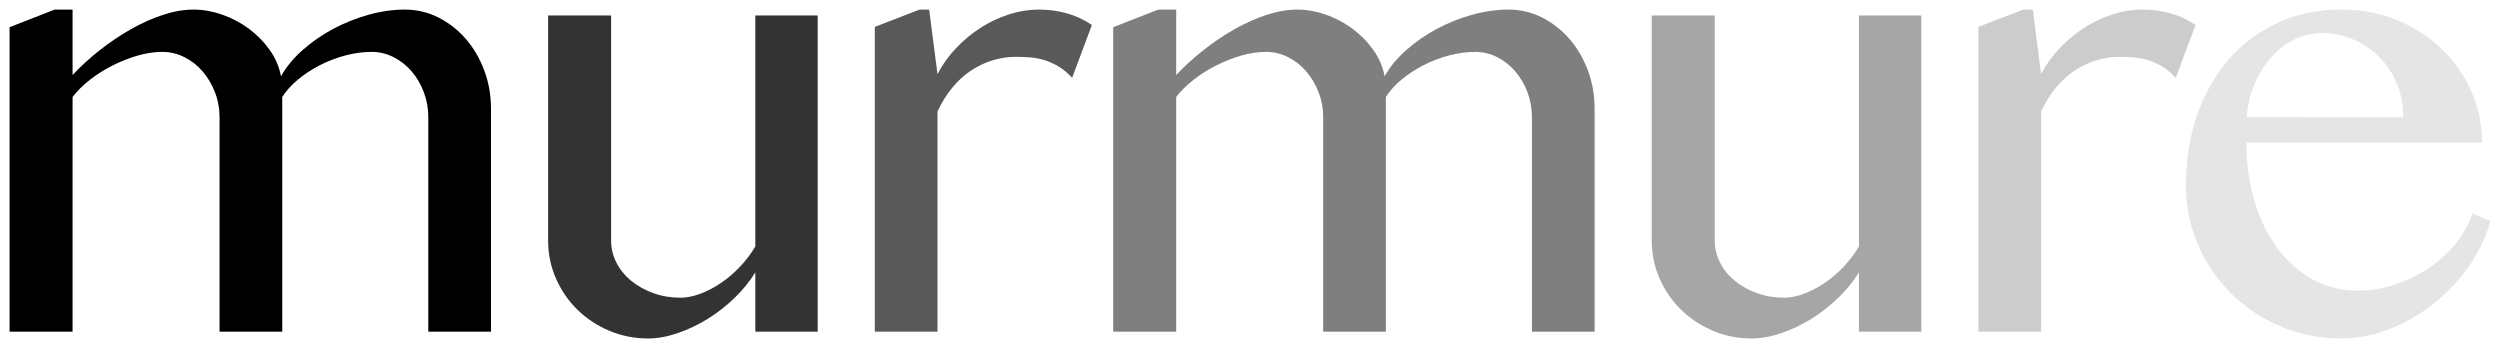
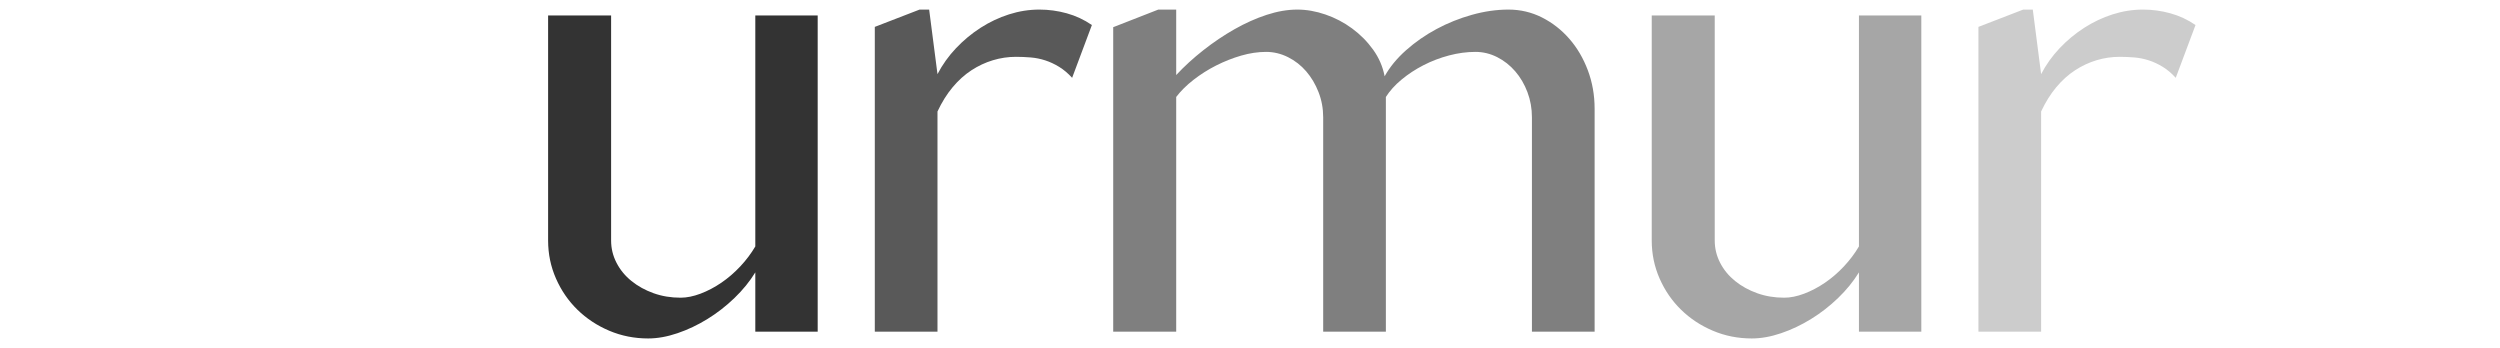
<svg xmlns="http://www.w3.org/2000/svg" viewBox="1870.029 2482.392 260.87 36.317" width="260.87" height="36.317">
-   <path fill="#000000" stroke="none" fill-opacity="1" stroke-width="1" stroke-opacity="1" clip-rule="evenodd" color="rgb(51, 51, 51)" fill-rule="evenodd" font-size-adjust="none" stroke-linecap="round" stroke-linejoin="round" stroke-miterlimit="10" opacity="1" id="tSvg3bacc1b3ee" title="Path 1" d="M 1875.733 2483.392 C 1876.356 2483.392 1876.979 2483.392 1877.602 2483.392 C 1877.602 2485.669 1877.602 2487.946 1877.602 2490.223 C 1878.44 2489.321 1879.385 2488.456 1880.438 2487.629 C 1881.49 2486.802 1882.575 2486.072 1883.692 2485.438 C 1884.809 2484.805 1885.926 2484.305 1887.043 2483.94 C 1888.16 2483.575 1889.224 2483.392 1890.233 2483.392 C 1891.2 2483.392 1892.183 2483.564 1893.182 2483.908 C 1894.181 2484.251 1895.104 2484.735 1895.953 2485.358 C 1896.801 2485.981 1897.532 2486.716 1898.144 2487.565 C 1898.756 2488.414 1899.159 2489.343 1899.352 2490.352 C 1899.889 2489.386 1900.636 2488.478 1901.592 2487.629 C 1902.548 2486.781 1903.606 2486.045 1904.766 2485.422 C 1905.926 2484.799 1907.155 2484.305 1908.455 2483.94 C 1909.755 2483.575 1911.027 2483.392 1912.273 2483.392 C 1913.519 2483.392 1914.685 2483.666 1915.769 2484.214 C 1916.854 2484.762 1917.805 2485.503 1918.621 2486.437 C 1919.437 2487.372 1920.082 2488.467 1920.554 2489.724 C 1921.027 2490.981 1921.263 2492.318 1921.263 2493.736 C 1921.263 2501.491 1921.263 2509.245 1921.263 2517 C 1919.083 2517 1916.902 2517 1914.722 2517 C 1914.722 2509.546 1914.722 2502.092 1914.722 2494.638 C 1914.722 2493.714 1914.566 2492.839 1914.255 2492.012 C 1913.944 2491.185 1913.519 2490.46 1912.982 2489.837 C 1912.445 2489.214 1911.817 2488.72 1911.097 2488.354 C 1910.378 2487.989 1909.62 2487.807 1908.826 2487.807 C 1907.923 2487.807 1907.005 2487.93 1906.071 2488.177 C 1905.136 2488.424 1904.25 2488.763 1903.412 2489.192 C 1902.574 2489.622 1901.812 2490.121 1901.124 2490.691 C 1900.437 2491.26 1899.889 2491.867 1899.481 2492.511 C 1899.481 2500.674 1899.481 2508.837 1899.481 2517 C 1897.301 2517 1895.12 2517 1892.94 2517 C 1892.94 2509.546 1892.94 2502.092 1892.94 2494.638 C 1892.94 2493.714 1892.779 2492.839 1892.457 2492.012 C 1892.134 2491.185 1891.705 2490.46 1891.168 2489.837 C 1890.631 2489.214 1889.997 2488.72 1889.267 2488.354 C 1888.536 2487.989 1887.774 2487.807 1886.979 2487.807 C 1886.141 2487.807 1885.276 2487.936 1884.385 2488.193 C 1883.493 2488.451 1882.624 2488.795 1881.775 2489.224 C 1880.926 2489.654 1880.137 2490.154 1879.407 2490.723 C 1878.676 2491.292 1878.075 2491.888 1877.602 2492.511 C 1877.602 2500.674 1877.602 2508.837 1877.602 2517 C 1875.411 2517 1873.22 2517 1871.029 2517 C 1871.029 2506.41 1871.029 2495.819 1871.029 2485.229C 1872.597 2484.617 1874.165 2484.004 1875.733 2483.392Z" />
  <path fill="#333333" stroke="none" fill-opacity="1" stroke-width="1" stroke-opacity="1" clip-rule="evenodd" color="rgb(51, 51, 51)" fill-rule="evenodd" font-size-adjust="none" stroke-linecap="round" stroke-linejoin="round" stroke-miterlimit="10" opacity="1" id="tSvg107c679119" title="Path 2" d="M 1933.797 2484.004 C 1933.797 2491.834 1933.797 2499.664 1933.797 2507.494 C 1933.797 2508.311 1933.985 2509.084 1934.361 2509.814 C 1934.736 2510.545 1935.257 2511.179 1935.923 2511.716 C 1936.589 2512.253 1937.357 2512.677 1938.227 2512.988 C 1939.097 2513.3 1940.037 2513.456 1941.047 2513.456 C 1941.691 2513.456 1942.384 2513.316 1943.125 2513.037 C 1943.866 2512.757 1944.591 2512.376 1945.3 2511.893 C 1946.009 2511.409 1946.669 2510.84 1947.282 2510.185 C 1947.894 2509.53 1948.415 2508.837 1948.844 2508.107 C 1948.844 2500.073 1948.844 2492.038 1948.844 2484.004 C 1951.014 2484.004 1953.183 2484.004 1955.353 2484.004 C 1955.353 2495.003 1955.353 2506.001 1955.353 2517 C 1953.183 2517 1951.014 2517 1948.844 2517 C 1948.844 2514.938 1948.844 2512.875 1948.844 2510.813 C 1948.264 2511.759 1947.539 2512.65 1946.669 2513.488 C 1945.799 2514.326 1944.86 2515.056 1943.85 2515.679 C 1942.84 2516.302 1941.799 2516.796 1940.724 2517.161 C 1939.65 2517.526 1938.63 2517.709 1937.663 2517.709 C 1936.224 2517.709 1934.871 2517.44 1933.603 2516.903 C 1932.336 2516.366 1931.23 2515.636 1930.284 2514.712 C 1929.339 2513.789 1928.593 2512.704 1928.045 2511.458 C 1927.497 2510.212 1927.223 2508.891 1927.223 2507.494 C 1927.223 2499.664 1927.223 2491.834 1927.223 2484.004C 1929.414 2484.004 1931.606 2484.004 1933.797 2484.004Z" />
  <path fill="#595959" stroke="none" fill-opacity="1" stroke-width="1" stroke-opacity="1" clip-rule="evenodd" color="rgb(51, 51, 51)" fill-rule="evenodd" font-size-adjust="none" stroke-linecap="round" stroke-linejoin="round" stroke-miterlimit="10" opacity="1" id="tSvg4f1b8e226f" title="Path 3" d="M 1965.986 2483.392 C 1966.319 2483.392 1966.651 2483.392 1966.984 2483.392 C 1967.274 2485.637 1967.564 2487.882 1967.854 2490.127 C 1968.37 2489.139 1969.014 2488.236 1969.788 2487.42 C 1970.561 2486.604 1971.415 2485.895 1972.349 2485.293 C 1973.284 2484.692 1974.272 2484.225 1975.314 2483.892 C 1976.356 2483.559 1977.414 2483.392 1978.488 2483.392 C 1979.454 2483.392 1980.405 2483.521 1981.339 2483.779 C 1982.274 2484.037 1983.149 2484.445 1983.966 2485.003 C 1983.278 2486.84 1982.591 2488.676 1981.903 2490.513 C 1981.474 2490.041 1981.023 2489.659 1980.55 2489.369 C 1980.077 2489.079 1979.594 2488.854 1979.1 2488.693 C 1978.606 2488.532 1978.101 2488.43 1977.586 2488.387 C 1977.07 2488.344 1976.554 2488.322 1976.039 2488.322 C 1975.223 2488.322 1974.422 2488.44 1973.638 2488.677 C 1972.854 2488.913 1972.108 2489.262 1971.399 2489.724 C 1970.69 2490.186 1970.035 2490.776 1969.433 2491.496 C 1968.832 2492.216 1968.306 2493.059 1967.854 2494.026 C 1967.854 2501.684 1967.854 2509.342 1967.854 2517 C 1965.674 2517 1963.493 2517 1961.313 2517 C 1961.313 2506.399 1961.313 2495.798 1961.313 2485.197C 1962.871 2484.595 1964.428 2483.994 1965.986 2483.392Z" />
  <path fill="#7f7f7f" stroke="none" fill-opacity="1" stroke-width="1" stroke-opacity="1" clip-rule="evenodd" color="rgb(51, 51, 51)" fill-rule="evenodd" font-size-adjust="none" stroke-linecap="round" stroke-linejoin="round" stroke-miterlimit="10" opacity="1" id="tSvg149c3f5cfc2" title="Path 4" d="M 1990.894 2483.392 C 1991.517 2483.392 1992.14 2483.392 1992.763 2483.392 C 1992.763 2485.669 1992.763 2487.946 1992.763 2490.223 C 1993.601 2489.321 1994.546 2488.456 1995.599 2487.629 C 1996.651 2486.802 1997.736 2486.072 1998.853 2485.438 C 1999.97 2484.805 2001.087 2484.305 2002.204 2483.94 C 2003.321 2483.575 2004.385 2483.392 2005.394 2483.392 C 2006.361 2483.392 2007.344 2483.564 2008.343 2483.908 C 2009.342 2484.251 2010.265 2484.735 2011.114 2485.358 C 2011.962 2485.981 2012.693 2486.716 2013.305 2487.565 C 2013.917 2488.414 2014.32 2489.343 2014.513 2490.352 C 2015.05 2489.386 2015.797 2488.478 2016.753 2487.629 C 2017.709 2486.781 2018.767 2486.045 2019.927 2485.422 C 2021.087 2484.799 2022.316 2484.305 2023.616 2483.94 C 2024.916 2483.575 2026.189 2483.392 2027.434 2483.392 C 2028.68 2483.392 2029.846 2483.666 2030.931 2484.214 C 2032.015 2484.762 2032.966 2485.503 2033.782 2486.437 C 2034.599 2487.372 2035.243 2488.467 2035.716 2489.724 C 2036.188 2490.981 2036.424 2492.318 2036.424 2493.736 C 2036.424 2501.491 2036.424 2509.245 2036.424 2517 C 2034.244 2517 2032.063 2517 2029.883 2517 C 2029.883 2509.546 2029.883 2502.092 2029.883 2494.638 C 2029.883 2493.714 2029.728 2492.839 2029.416 2492.012 C 2029.105 2491.185 2028.68 2490.46 2028.143 2489.837 C 2027.606 2489.214 2026.978 2488.72 2026.258 2488.354 C 2025.539 2487.989 2024.781 2487.807 2023.987 2487.807 C 2023.084 2487.807 2022.166 2487.93 2021.232 2488.177 C 2020.297 2488.424 2019.411 2488.763 2018.573 2489.192 C 2017.736 2489.622 2016.973 2490.121 2016.286 2490.691 C 2015.598 2491.26 2015.05 2491.867 2014.642 2492.511 C 2014.642 2500.674 2014.642 2508.837 2014.642 2517 C 2012.462 2517 2010.281 2517 2008.101 2517 C 2008.101 2509.546 2008.101 2502.092 2008.101 2494.638 C 2008.101 2493.714 2007.94 2492.839 2007.618 2492.012 C 2007.296 2491.185 2006.866 2490.46 2006.329 2489.837 C 2005.792 2489.214 2005.158 2488.72 2004.428 2488.354 C 2003.697 2487.989 2002.935 2487.807 2002.14 2487.807 C 2001.302 2487.807 2000.438 2487.936 1999.546 2488.193 C 1998.655 2488.451 1997.785 2488.795 1996.936 2489.224 C 1996.088 2489.654 1995.298 2490.154 1994.568 2490.723 C 1993.837 2491.292 1993.236 2491.888 1992.763 2492.511 C 1992.763 2500.674 1992.763 2508.837 1992.763 2517 C 1990.572 2517 1988.381 2517 1986.19 2517 C 1986.19 2506.41 1986.19 2495.819 1986.19 2485.229C 1987.758 2484.617 1989.326 2484.004 1990.894 2483.392Z" />
-   <path fill="#a6a6a6" stroke="none" fill-opacity="1" stroke-width="1" stroke-opacity="1" clip-rule="evenodd" color="rgb(51, 51, 51)" fill-rule="evenodd" font-size-adjust="none" stroke-linecap="round" stroke-linejoin="round" stroke-miterlimit="10" opacity="1" id="tSvg7774786af9" title="Path 5" d="M 2048.958 2484.004 C 2048.958 2491.834 2048.958 2499.664 2048.958 2507.494 C 2048.958 2508.311 2049.146 2509.084 2049.522 2509.814 C 2049.898 2510.545 2050.419 2511.179 2051.084 2511.716 C 2051.75 2512.253 2052.518 2512.677 2053.388 2512.988 C 2054.258 2513.3 2055.198 2513.456 2056.208 2513.456 C 2056.852 2513.456 2057.545 2513.316 2058.286 2513.037 C 2059.027 2512.757 2059.752 2512.376 2060.461 2511.893 C 2061.17 2511.409 2061.831 2510.84 2062.443 2510.185 C 2063.055 2509.53 2063.576 2508.837 2064.006 2508.107 C 2064.006 2500.073 2064.006 2492.038 2064.006 2484.004 C 2066.175 2484.004 2068.345 2484.004 2070.514 2484.004 C 2070.514 2495.003 2070.514 2506.001 2070.514 2517 C 2068.345 2517 2066.175 2517 2064.006 2517 C 2064.006 2514.938 2064.006 2512.875 2064.006 2510.813 C 2063.426 2511.759 2062.701 2512.65 2061.831 2513.488 C 2060.961 2514.326 2060.021 2515.056 2059.011 2515.679 C 2058.001 2516.302 2056.96 2516.796 2055.886 2517.161 C 2054.811 2517.526 2053.791 2517.709 2052.824 2517.709 C 2051.385 2517.709 2050.032 2517.44 2048.764 2516.903 C 2047.497 2516.366 2046.391 2515.636 2045.446 2514.712 C 2044.5 2513.789 2043.754 2512.704 2043.206 2511.458 C 2042.658 2510.212 2042.384 2508.891 2042.384 2507.494 C 2042.384 2499.664 2042.384 2491.834 2042.384 2484.004C 2044.575 2484.004 2046.767 2484.004 2048.958 2484.004Z" />
+   <path fill="#a6a6a6" stroke="none" fill-opacity="1" stroke-width="1" stroke-opacity="1" clip-rule="evenodd" color="rgb(51, 51, 51)" fill-rule="evenodd" font-size-adjust="none" stroke-linecap="round" stroke-linejoin="round" stroke-miterlimit="10" opacity="1" id="tSvg7774786af9" title="Path 5" d="M 2048.958 2484.004 C 2048.958 2491.834 2048.958 2499.664 2048.958 2507.494 C 2048.958 2508.311 2049.146 2509.084 2049.522 2509.814 C 2049.898 2510.545 2050.419 2511.179 2051.084 2511.716 C 2051.75 2512.253 2052.518 2512.677 2053.388 2512.988 C 2054.258 2513.3 2055.198 2513.456 2056.208 2513.456 C 2056.852 2513.456 2057.545 2513.316 2058.286 2513.037 C 2059.027 2512.757 2059.752 2512.376 2060.461 2511.893 C 2061.17 2511.409 2061.831 2510.84 2062.443 2510.185 C 2063.055 2509.53 2063.576 2508.837 2064.006 2508.107 C 2064.006 2500.073 2064.006 2492.038 2064.006 2484.004 C 2066.175 2484.004 2068.345 2484.004 2070.514 2484.004 C 2070.514 2495.003 2070.514 2506.001 2070.514 2517 C 2068.345 2517 2066.175 2517 2064.006 2517 C 2064.006 2514.938 2064.006 2512.875 2064.006 2510.813 C 2063.426 2511.759 2062.701 2512.65 2061.831 2513.488 C 2060.961 2514.326 2060.021 2515.056 2059.011 2515.679 C 2058.001 2516.302 2056.96 2516.796 2055.886 2517.161 C 2054.811 2517.526 2053.791 2517.709 2052.824 2517.709 C 2051.385 2517.709 2050.032 2517.44 2048.764 2516.903 C 2047.497 2516.366 2046.391 2515.636 2045.446 2514.712 C 2044.5 2513.789 2043.754 2512.704 2043.206 2511.458 C 2042.658 2510.212 2042.384 2508.891 2042.384 2507.494 C 2042.384 2499.664 2042.384 2491.834 2042.384 2484.004C 2044.575 2484.004 2046.767 2484.004 2048.958 2484.004" />
  <path fill="#cccccc" stroke="none" fill-opacity="1" stroke-width="1" stroke-opacity="1" clip-rule="evenodd" color="rgb(51, 51, 51)" fill-rule="evenodd" font-size-adjust="none" stroke-linecap="round" stroke-linejoin="round" stroke-miterlimit="10" opacity="1" id="tSvgee002d9061" title="Path 6" d="M 2081.147 2483.392 C 2081.48 2483.392 2081.813 2483.392 2082.146 2483.392 C 2082.436 2485.637 2082.726 2487.882 2083.016 2490.127 C 2083.531 2489.139 2084.176 2488.236 2084.949 2487.42 C 2085.722 2486.604 2086.576 2485.895 2087.511 2485.293 C 2088.445 2484.692 2089.433 2484.225 2090.475 2483.892 C 2091.517 2483.559 2092.575 2483.392 2093.649 2483.392 C 2094.616 2483.392 2095.566 2483.521 2096.501 2483.779 C 2097.435 2484.037 2098.31 2484.445 2099.127 2485.003 C 2098.439 2486.84 2097.752 2488.676 2097.064 2490.513 C 2096.635 2490.041 2096.184 2489.659 2095.711 2489.369 C 2095.239 2489.079 2094.755 2488.854 2094.261 2488.693 C 2093.767 2488.532 2093.262 2488.43 2092.747 2488.387 C 2092.231 2488.344 2091.716 2488.322 2091.2 2488.322 C 2090.384 2488.322 2089.584 2488.44 2088.799 2488.677 C 2088.015 2488.913 2087.269 2489.262 2086.56 2489.724 C 2085.851 2490.186 2085.196 2490.776 2084.594 2491.496 C 2083.993 2492.216 2083.467 2493.059 2083.016 2494.026 C 2083.016 2501.684 2083.016 2509.342 2083.016 2517 C 2080.835 2517 2078.655 2517 2076.474 2517 C 2076.474 2506.399 2076.474 2495.798 2076.474 2485.197C 2078.032 2484.595 2079.589 2483.994 2081.147 2483.392Z" />
-   <path fill="#e5e5e5" stroke="none" fill-opacity="1" stroke-width="1" stroke-opacity="1" clip-rule="evenodd" color="rgb(51, 51, 51)" fill-rule="evenodd" font-size-adjust="none" stroke-linecap="round" stroke-linejoin="round" stroke-miterlimit="10" opacity="1" id="tSvgb4d4f06b18" title="Path 7" d="M 2114.303 2517.709 C 2112.069 2517.709 2109.969 2517.29 2108.004 2516.452 C 2106.038 2515.614 2104.325 2514.476 2102.864 2513.037 C 2101.404 2511.597 2100.249 2509.906 2099.401 2507.962 C 2098.552 2506.018 2098.128 2503.95 2098.128 2501.759 C 2098.128 2499.117 2098.514 2496.673 2099.288 2494.428 C 2100.061 2492.184 2101.157 2490.245 2102.574 2488.612 C 2103.992 2486.98 2105.695 2485.702 2107.682 2484.778 C 2109.669 2483.854 2111.887 2483.392 2114.336 2483.392 C 2116.484 2483.392 2118.46 2483.774 2120.264 2484.536 C 2122.069 2485.299 2123.621 2486.319 2124.921 2487.597 C 2126.22 2488.875 2127.23 2490.352 2127.949 2492.028 C 2128.669 2493.703 2129.029 2495.454 2129.029 2497.28 C 2120.834 2497.28 2112.638 2497.28 2104.443 2497.28 C 2104.443 2499.493 2104.728 2501.544 2105.297 2503.434 C 2105.866 2505.325 2106.667 2506.957 2107.698 2508.332 C 2108.729 2509.707 2109.953 2510.781 2111.371 2511.554 C 2112.789 2512.328 2114.346 2512.714 2116.043 2512.714 C 2117.461 2512.714 2118.825 2512.484 2120.136 2512.022 C 2121.446 2511.56 2122.633 2510.953 2123.696 2510.201 C 2124.759 2509.449 2125.667 2508.59 2126.419 2507.623 C 2127.171 2506.657 2127.697 2505.658 2127.998 2504.627 C 2128.632 2504.906 2129.265 2505.185 2129.899 2505.464 C 2129.426 2507.161 2128.664 2508.751 2127.611 2510.233 C 2126.559 2511.716 2125.329 2513.01 2123.922 2514.116 C 2122.515 2515.222 2120.984 2516.098 2119.33 2516.742C 2117.676 2517.387 2116 2517.709 2114.303 2517.709Z M 2120.812 2494.638 C 2120.812 2493.392 2120.592 2492.232 2120.152 2491.158 C 2119.711 2490.084 2119.104 2489.155 2118.331 2488.371 C 2117.558 2487.586 2116.656 2486.969 2115.624 2486.518 C 2114.593 2486.067 2113.487 2485.841 2112.306 2485.841 C 2111.317 2485.841 2110.372 2486.061 2109.47 2486.502 C 2108.568 2486.942 2107.762 2487.554 2107.053 2488.338 C 2106.344 2489.122 2105.759 2490.051 2105.297 2491.126 C 2104.835 2492.2 2104.561 2493.36 2104.476 2494.606C 2109.921 2494.617 2115.367 2494.627 2120.812 2494.638Z" />
  <defs> </defs>
</svg>